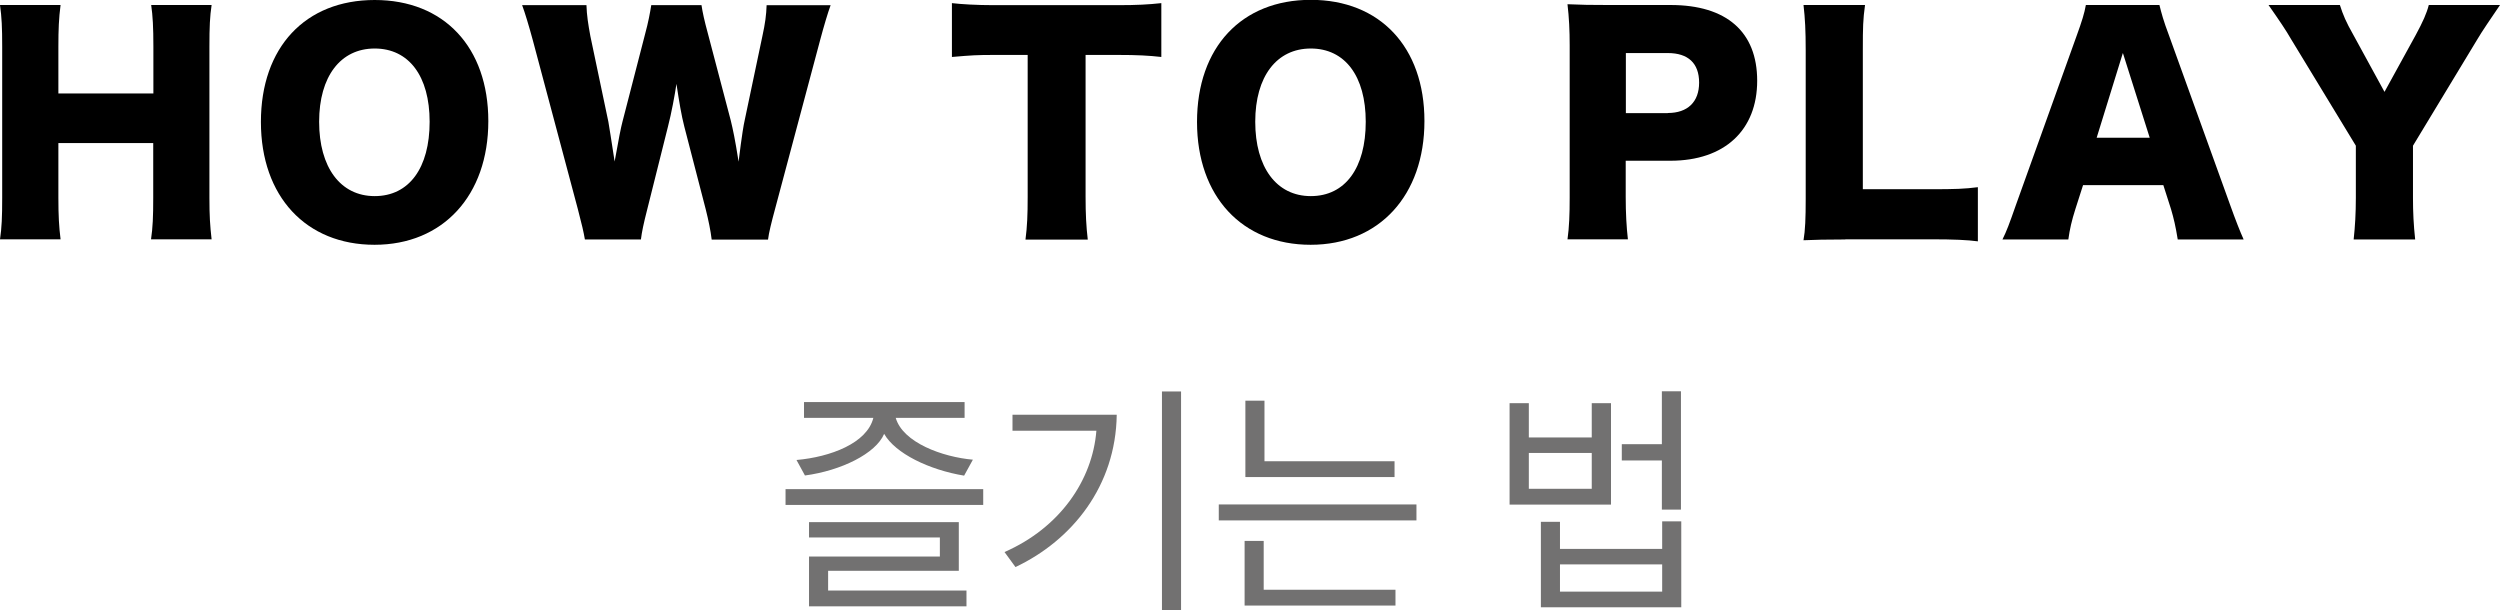
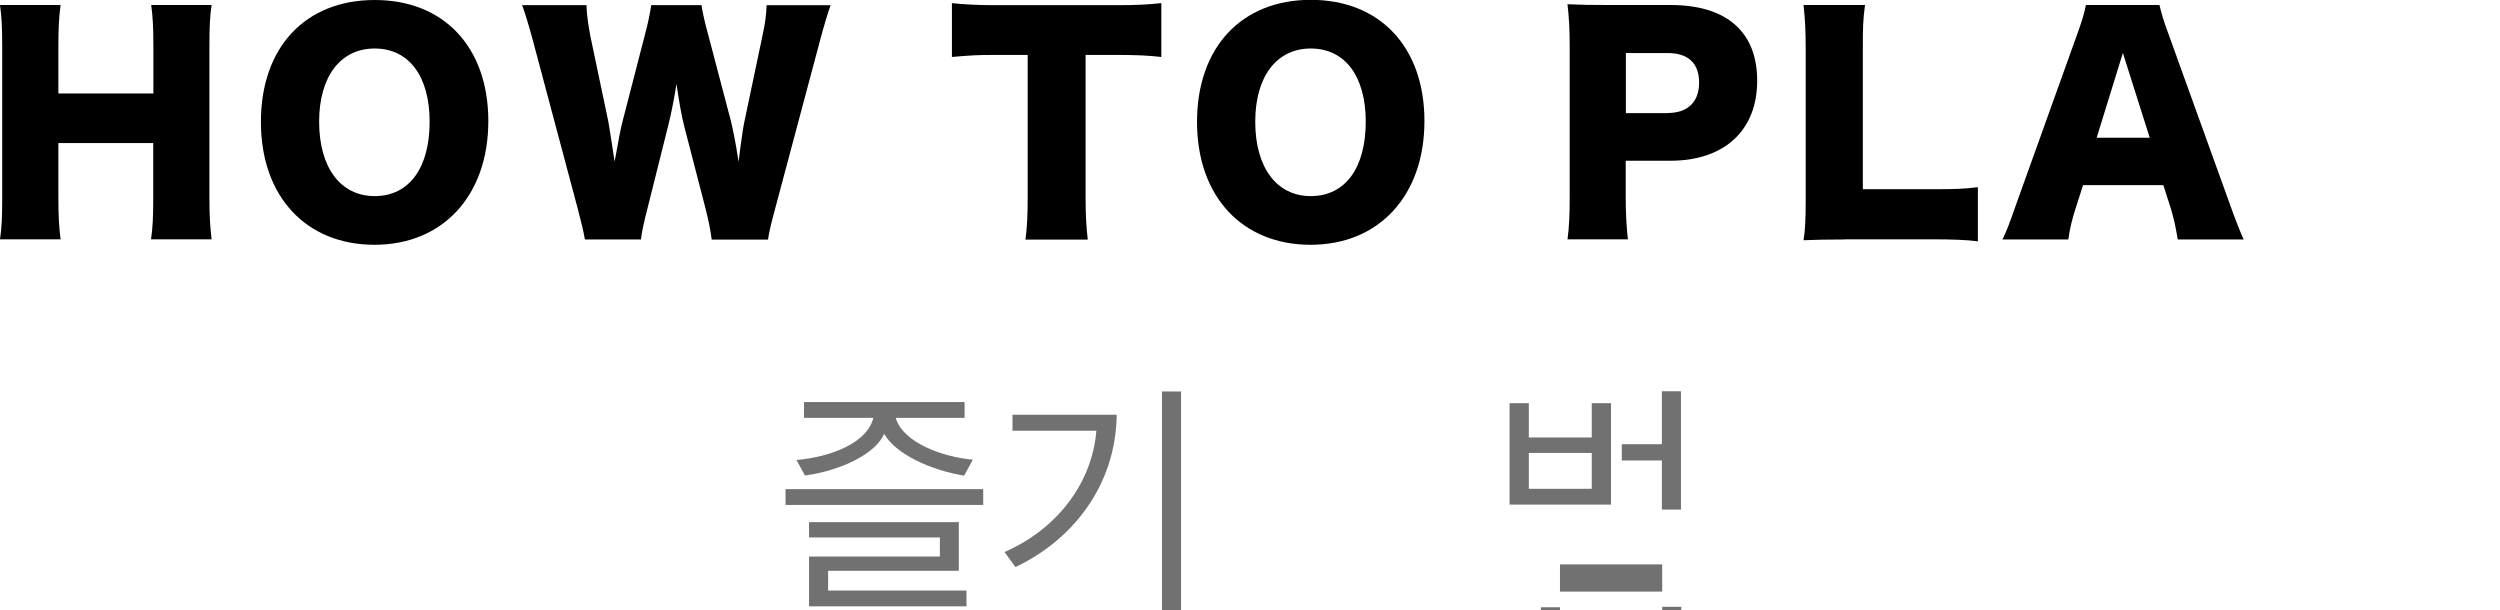
<svg xmlns="http://www.w3.org/2000/svg" id="_レイヤー_2" viewBox="0 0 159.73 38.99">
  <g id="_文字">
    <path d="m50.19,32.26v-1.01h12.63v1.01h-12.63Zm11.41-1.87c-2.24-.37-4.4-1.42-5.11-2.67-.53,1.26-2.75,2.35-5.06,2.66l-.54-.99c2.16-.19,4.51-1.07,4.91-2.69h-4.43v-1.01h10.26v1.01h-4.4c.46,1.58,2.99,2.5,4.93,2.67l-.56,1.02Zm-9.91,8.36v-3.19h8.36v-1.22h-8.36v-.98h9.57v3.11h-8.35v1.26h8.84v1.01h-10.05Z" style="fill:#727171; stroke-width:0px;" />
    <path d="m64.88,36.23l-.7-.96c3.54-1.55,5.62-4.59,5.87-7.75h-5.36v-1.02h6.66c-.06,4.55-2.85,8.02-6.47,9.73Zm9.36,2.77v-13.99h1.22v13.99h-1.22Z" style="fill:#727171; stroke-width:0px;" />
-     <path d="m77.87,33.25v-1.02h12.63v1.02h-12.63Zm1.65,5.44v-4.13h1.22v3.12h8.42v1.01h-9.64Zm.05-8.21v-4.88h1.22v3.87h8.31v1.01h-9.52Z" style="fill:#727171; stroke-width:0px;" />
-     <path d="m96.45,32.24v-6.48h1.23v2.19h4.02v-2.19h1.23v6.48h-6.48Zm5.25-3.3h-4.02v2.29h4.02v-2.29Zm-3.25,9.86v-5.46h1.22v1.73h6.53v-1.76h1.22v5.49h-8.96Zm7.75-2.74h-6.53v1.74h6.53v-1.74Zm-2.58-6.64v-1.04h2.56v-3.38h1.22v7.56h-1.22v-3.14h-2.56Z" style="fill:#727171; stroke-width:0px;" />
+     <path d="m96.45,32.24v-6.48h1.23v2.19h4.02v-2.19h1.23v6.48h-6.48Zm5.25-3.3h-4.02v2.29h4.02v-2.29Zm-3.25,9.86h1.22v1.73h6.53v-1.76h1.22v5.49h-8.96Zm7.75-2.74h-6.53v1.74h6.53v-1.74Zm-2.58-6.64v-1.04h2.56v-3.38h1.22v7.56h-1.22v-3.14h-2.56Z" style="fill:#727171; stroke-width:0px;" />
    <path d="m13.52.32c-.11.74-.14,1.4-.14,2.66v9.65c0,1.17.04,1.78.14,2.66h-3.87c.11-.76.14-1.42.14-2.66v-3.49H3.73v3.49c0,1.17.04,1.85.14,2.66H0c.11-.74.14-1.4.14-2.66V2.99C.14,1.75.11,1.1,0,.32h3.87c-.11.85-.14,1.55-.14,2.66v2.99h6.07v-2.99c0-1.24-.04-1.96-.14-2.66h3.87Z" style="stroke-width:0px;" />
    <path d="m31.2,7.74c0,4.75-2.9,7.9-7.27,7.9s-7.26-3.08-7.26-7.85S19.51,0,23.94,0s7.26,3.02,7.26,7.74Zm-3.75.04c0-2.92-1.33-4.68-3.51-4.68s-3.55,1.78-3.55,4.68,1.35,4.75,3.55,4.75,3.51-1.8,3.51-4.75Z" style="stroke-width:0px;" />
    <path d="m45.47,15.3c-.07-.58-.2-1.21-.38-1.93l-1.37-5.29c-.18-.7-.32-1.53-.5-2.72-.11.74-.32,1.87-.54,2.72l-1.33,5.31c-.23.9-.34,1.42-.4,1.91h-3.58c-.09-.52-.18-.9-.45-1.94l-2.88-10.8c-.25-.92-.5-1.75-.68-2.23h4.11c.02.65.11,1.22.25,1.98l1.15,5.47c.05.27.18,1.12.4,2.54.27-1.51.4-2.16.5-2.54l1.44-5.58c.22-.81.32-1.37.4-1.87h3.21c.07.47.18.97.41,1.82l1.46,5.55c.14.58.27,1.17.5,2.63q.04-.34.14-1.1c.05-.4.18-1.26.25-1.55l1.13-5.37c.18-.83.25-1.35.27-1.98h4.09c-.18.49-.43,1.33-.67,2.23l-2.88,10.79c-.23.85-.4,1.53-.45,1.96h-3.6Z" style="stroke-width:0px;" />
    <path d="m69.36,12.59c0,1.08.04,1.87.14,2.72h-3.98c.11-.85.14-1.58.14-2.72V3.51h-2.12c-1.13,0-1.44.02-2.72.13V.2c.59.07,1.58.13,2.68.13h7.89c1.26,0,1.98-.04,2.81-.13v3.44c-.81-.09-1.51-.13-2.81-.13h-2.03v9.07Z" style="stroke-width:0px;" />
    <path d="m91.01,7.74c0,4.75-2.9,7.9-7.27,7.9s-7.26-3.08-7.26-7.85,2.85-7.8,7.27-7.8,7.26,3.02,7.26,7.74Zm-3.75.04c0-2.92-1.33-4.68-3.51-4.68s-3.55,1.78-3.55,4.68,1.35,4.75,3.55,4.75,3.51-1.8,3.51-4.75Z" style="stroke-width:0px;" />
    <path d="m100.15,15.3c.11-.79.14-1.6.14-2.66V2.9c0-.97-.04-1.78-.14-2.63.85.04,1.49.05,2.65.05h3.94c3.57,0,5.53,1.71,5.53,4.84s-2.05,5.11-5.55,5.11h-2.85v2.3c0,1.06.05,1.94.14,2.72h-3.87Zm6.41-8.08c1.26,0,2-.7,2-1.94s-.7-1.89-2-1.89h-2.68v3.84h2.68Z" style="stroke-width:0px;" />
    <path d="m117.9,15.3c-1.24,0-1.98.02-2.67.05.11-.63.14-1.42.14-2.63V3.22c0-1.26-.04-2.03-.14-2.9h3.93c-.13.94-.14,1.44-.14,2.84v8.93h4.36c1.53,0,2.14-.02,2.99-.13v3.46c-.67-.09-1.55-.13-2.99-.13h-5.47Z" style="stroke-width:0px;" />
    <path d="m139.14,15.3c-.14-.86-.25-1.33-.43-1.94l-.49-1.53h-5.13l-.49,1.53c-.23.72-.36,1.28-.45,1.94h-4.21c.27-.54.43-.97.86-2.2l3.89-10.84c.32-.88.49-1.42.58-1.94h4.7c.13.52.25.99.61,1.94l3.91,10.84c.34.95.63,1.69.86,2.2h-4.21Zm-3.51-11.9l-1.67,5.4h3.39l-1.71-5.4Z" style="stroke-width:0px;" />
-     <path d="m154.17,12.64c0,.94.04,1.73.14,2.66h-3.93c.09-.83.14-1.66.14-2.66v-3.33l-4.14-6.81c-.32-.56-.72-1.15-1.44-2.18h4.56c.2.63.4,1.1.85,1.89l2,3.66,2-3.64c.45-.83.7-1.39.83-1.91h4.55c-.52.76-1.21,1.78-1.44,2.18l-4.12,6.81v3.33Z" style="stroke-width:0px;" />
  </g>
</svg>